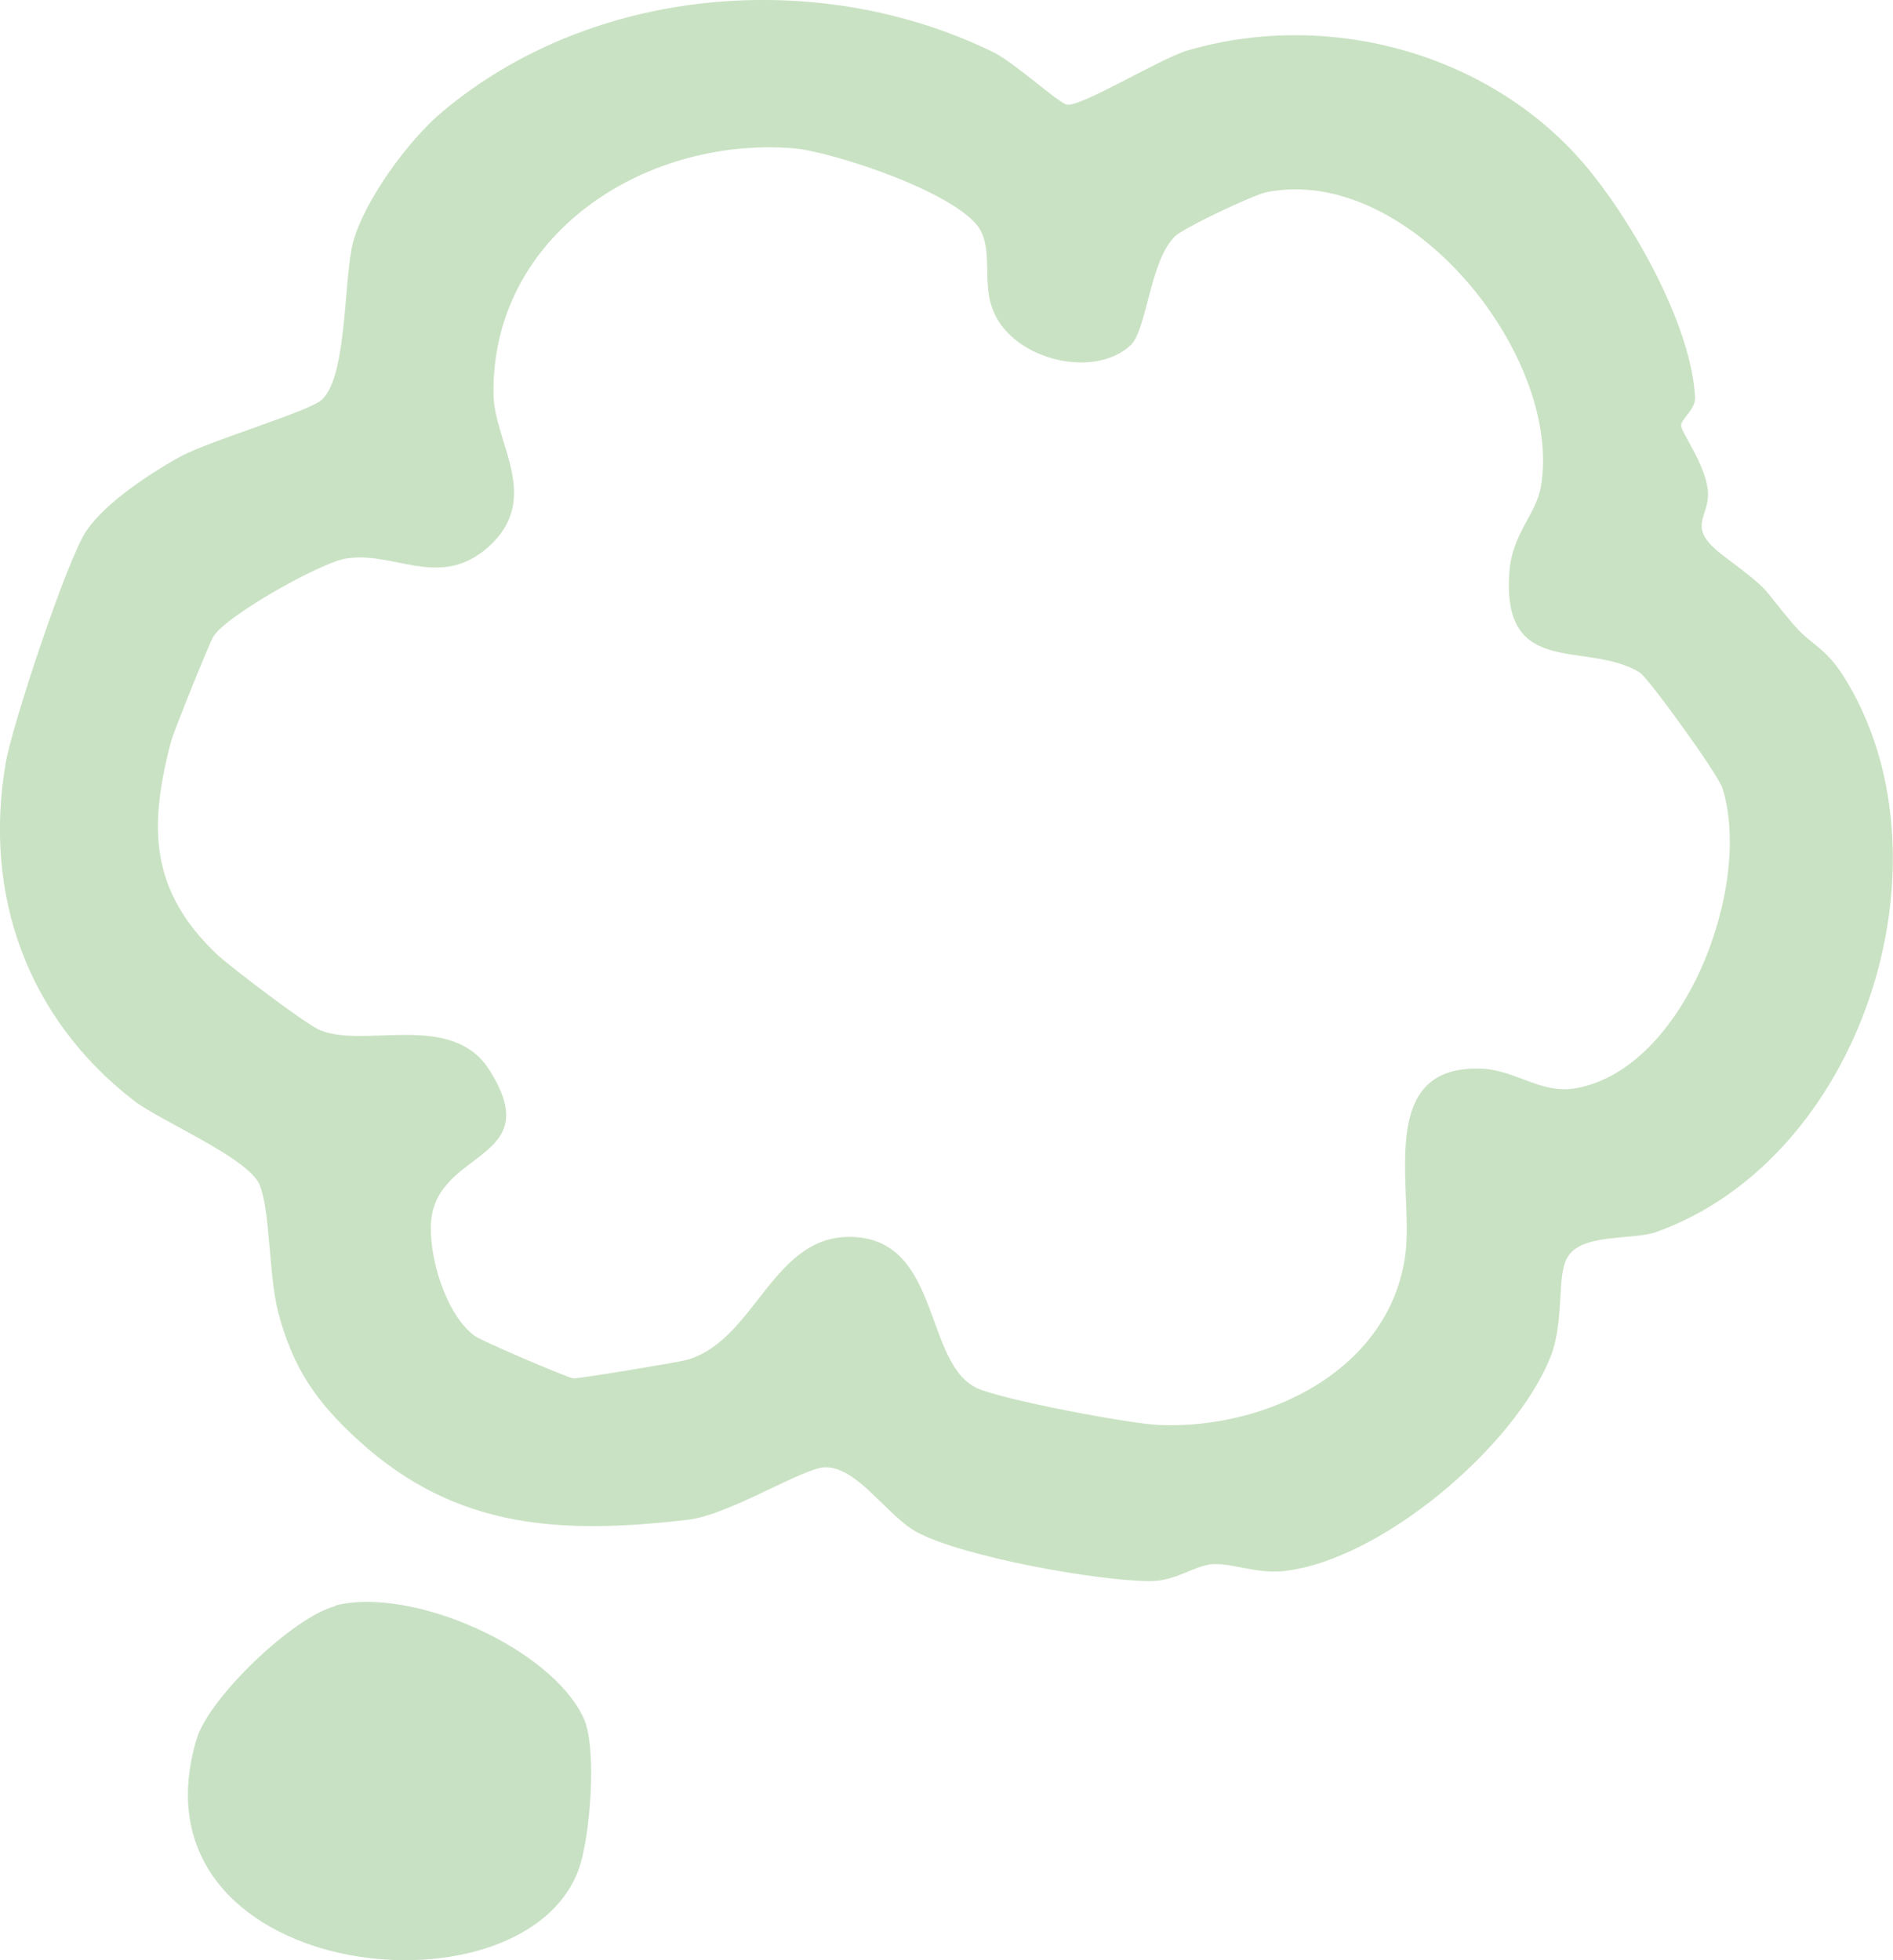
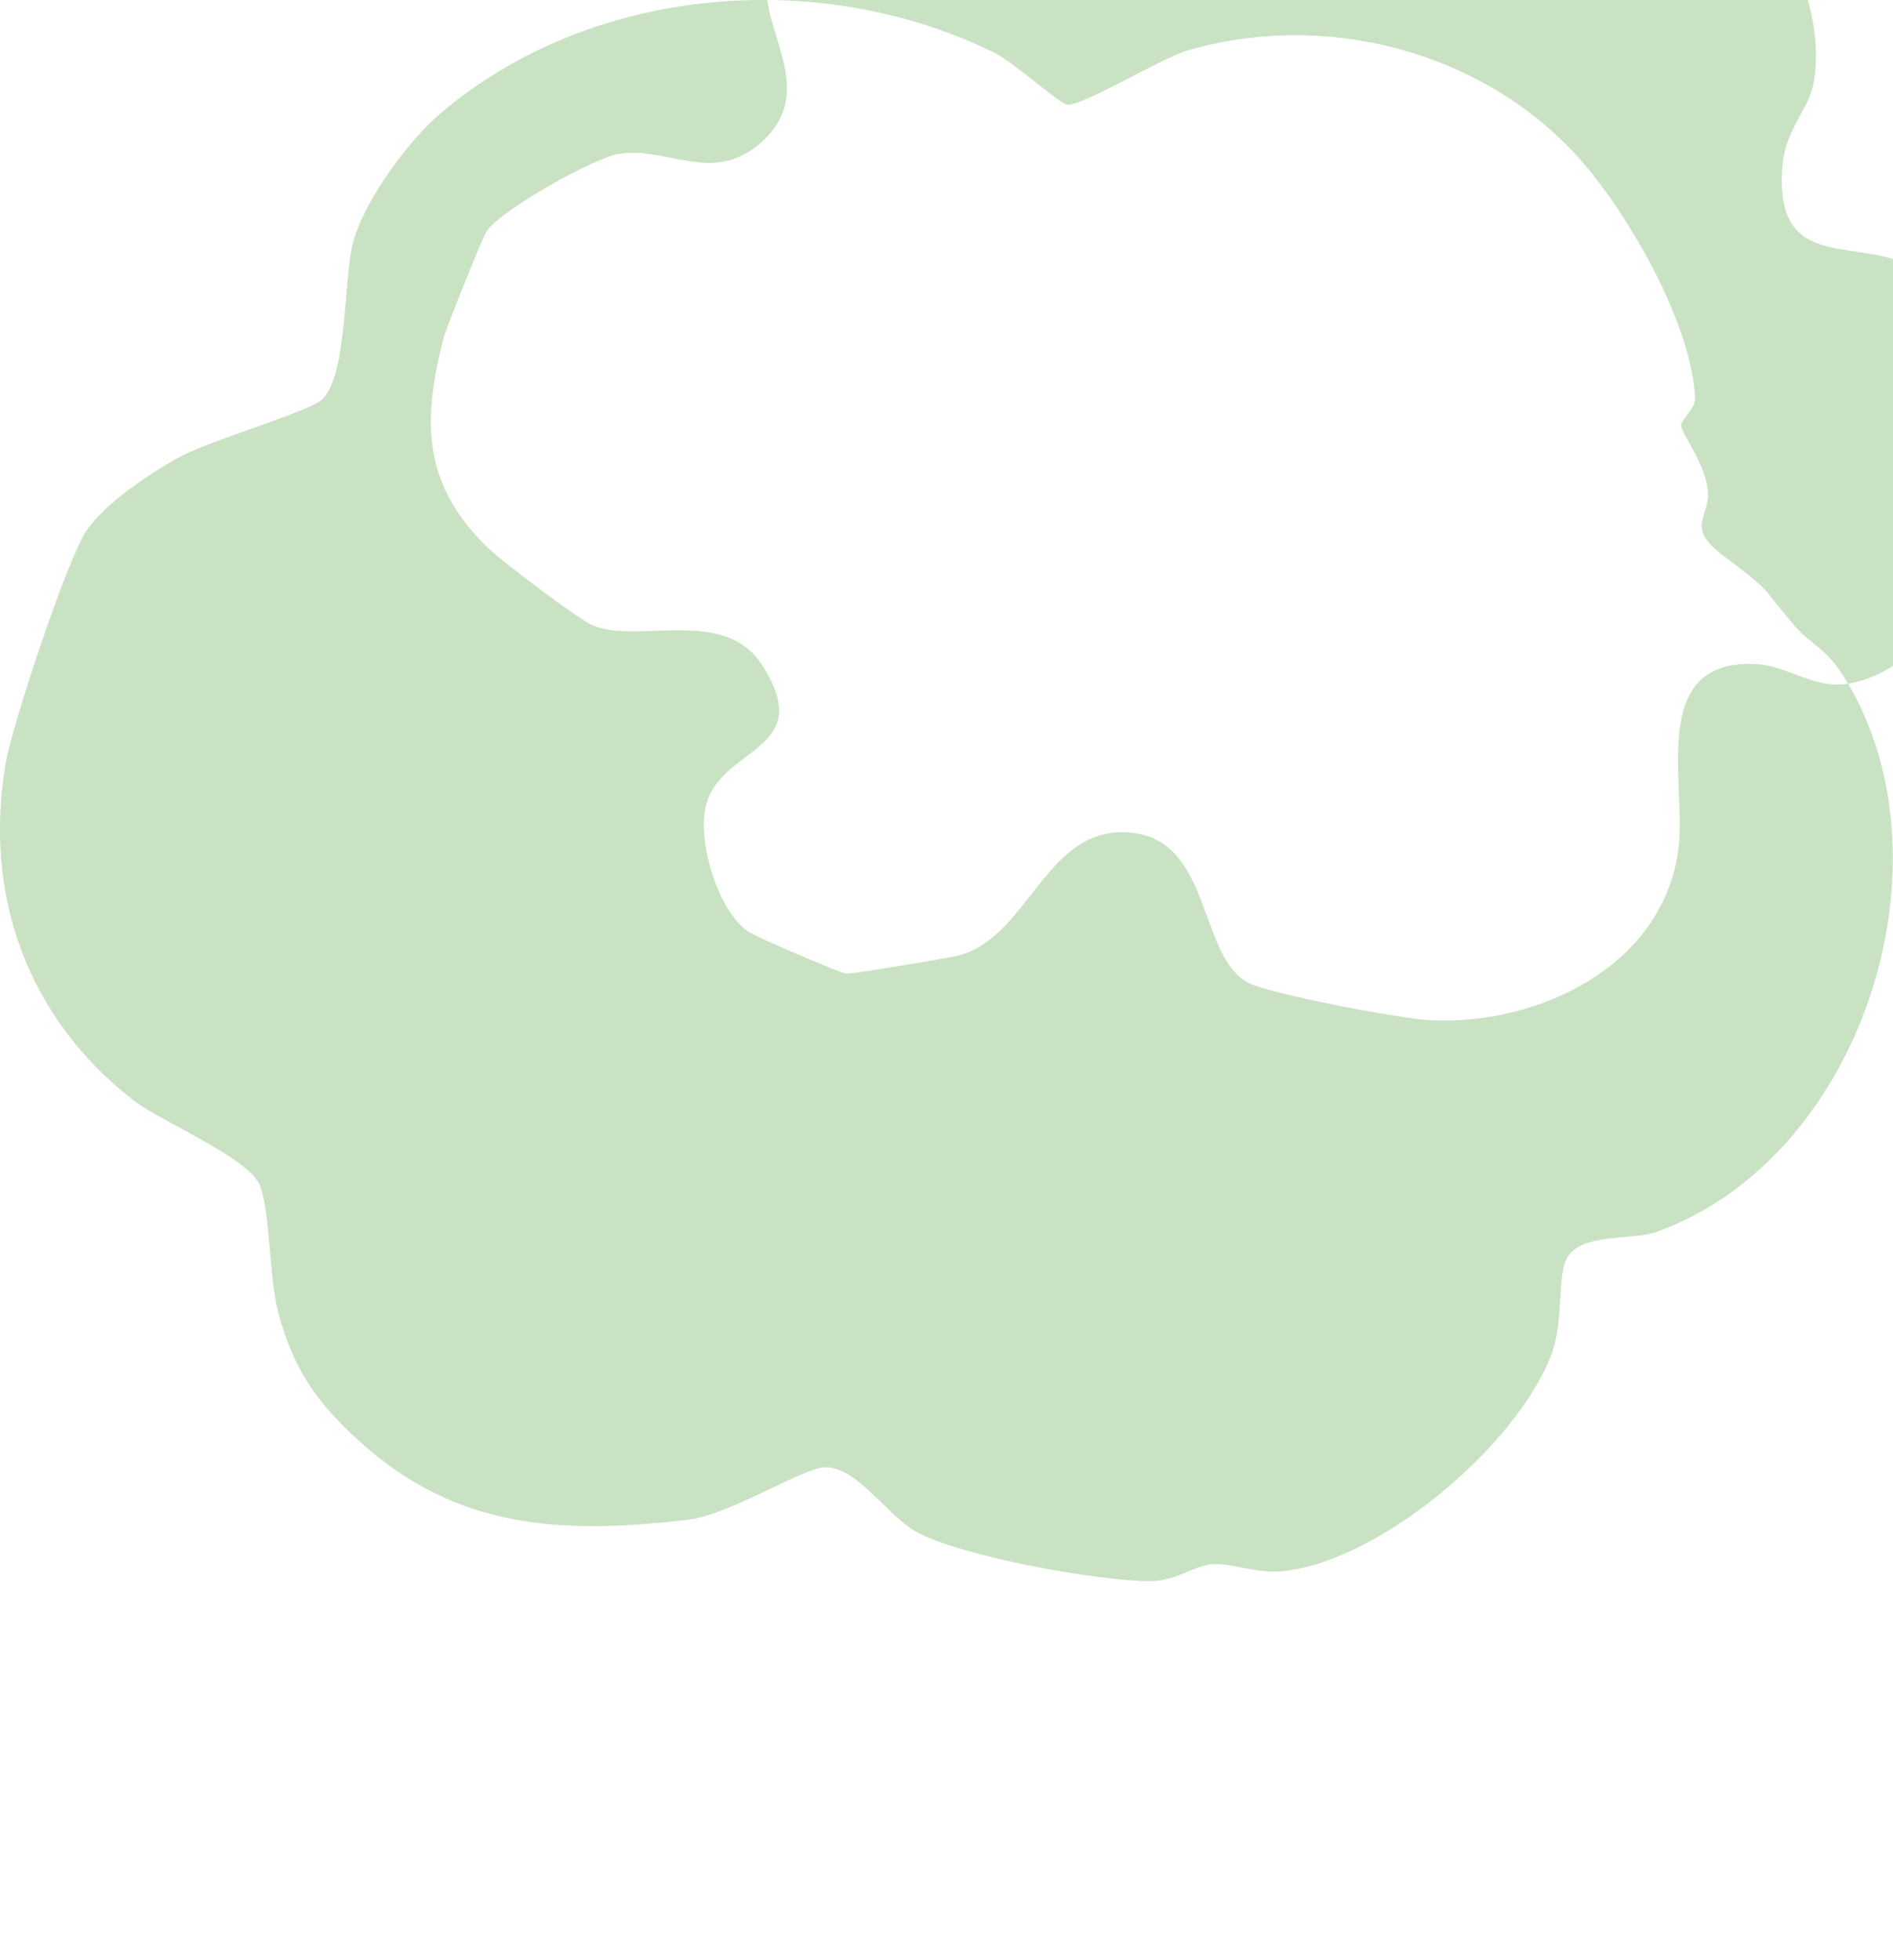
<svg xmlns="http://www.w3.org/2000/svg" id="Layer_2" data-name="Layer 2" viewBox="0 0 43.42 44.95">
  <defs>
    <style>
      .cls-1 {
        fill: #c9e2c3;
      }

      .cls-2 {
        fill: #c8e1c4;
      }
    </style>
  </defs>
  <g id="Layer_1-2" data-name="Layer 1">
    <g>
-       <path class="cls-1" d="M42.39,15.68c-.48-.83-.79-.84-1.21-1.31-.84-.97-.46-.73-1.63-1.61-.94-.7-.3-.88-.38-1.54-.07-.59-.61-1.31-.61-1.46,0-.16.34-.37.32-.66-.09-1.59-1.33-3.82-2.34-5.09-2.15-2.73-5.97-3.83-9.31-2.85-.63.19-2.44,1.3-2.76,1.24-.19-.04-1.21-.97-1.68-1.2-4-1.96-9.2-1.53-12.64,1.36-.77.64-1.79,2.03-2.05,2.99-.22.83-.13,3.06-.71,3.61-.27.27-2.6.95-3.25,1.31-.68.37-1.72,1.06-2.15,1.69-.45.65-1.72,4.5-1.86,5.34-.52,3.04.51,5.86,2.94,7.74.61.47,2.6,1.3,2.88,1.92.25.58.21,2.07.43,2.93.34,1.29.88,2.07,1.85,2.95,2.24,2.04,4.65,2.15,7.57,1.81.94-.12,2.61-1.18,3.11-1.2.75-.03,1.43,1.11,2.11,1.48,1.04.57,4.17,1.13,5.36,1.13.61,0,1-.36,1.44-.39.48-.02.97.22,1.62.16,2.23-.24,5.32-2.86,6.13-4.93.32-.83.13-1.84.38-2.26.32-.57,1.5-.39,2.05-.59,4.69-1.69,6.85-8.4,4.39-12.57ZM36.13,24.96c-.77.13-1.37-.41-2.11-.45-2.48-.13-1.6,2.7-1.78,4.22-.33,2.68-3.17,4.05-5.64,3.95-.66-.02-3.66-.59-4.2-.85-1.2-.58-.83-3.33-2.78-3.46-1.9-.13-2.27,2.38-3.88,2.82-.24.06-2.46.43-2.59.42-.12-.01-2.12-.86-2.27-.98-.66-.49-1.06-1.84-.99-2.63.14-1.65,2.67-1.37,1.33-3.47-.87-1.35-2.86-.47-3.89-.91-.34-.15-2-1.41-2.35-1.73-1.54-1.46-1.58-2.92-1.05-4.91.07-.24.88-2.26.97-2.39.3-.48,2.46-1.69,3.03-1.78,1.08-.18,2.09.67,3.17-.18,1.4-1.13.24-2.44.22-3.58-.06-3.64,3.44-5.92,6.87-5.65.94.08,3.92,1.07,4.32,1.92.23.48.05,1.13.23,1.69.37,1.22,2.34,1.72,3.2.9.37-.37.43-1.9,1-2.48.19-.2,1.81-.96,2.1-1.02,3.28-.67,6.83,3.78,6.3,6.77-.11.62-.66,1.06-.72,1.95-.17,2.45,1.76,1.55,2.99,2.29.2.13,1.81,2.35,1.9,2.66.7,2.24-.87,6.45-3.38,6.88Z" />
-       <path class="cls-2" d="M7.69,36.82c1.76-.45,4.97.98,5.7,2.59.31.68.15,2.73-.12,3.47-1.32,3.56-10.41,2.52-8.76-3,.29-.96,2.23-2.81,3.19-3.05Z" />
+       <path class="cls-1" d="M42.39,15.68c-.48-.83-.79-.84-1.21-1.31-.84-.97-.46-.73-1.63-1.61-.94-.7-.3-.88-.38-1.54-.07-.59-.61-1.31-.61-1.46,0-.16.34-.37.32-.66-.09-1.59-1.33-3.82-2.34-5.09-2.15-2.73-5.97-3.83-9.31-2.85-.63.19-2.44,1.3-2.76,1.24-.19-.04-1.21-.97-1.68-1.2-4-1.96-9.2-1.53-12.64,1.36-.77.64-1.79,2.03-2.05,2.99-.22.83-.13,3.06-.71,3.61-.27.27-2.6.95-3.25,1.31-.68.37-1.72,1.06-2.15,1.69-.45.65-1.72,4.5-1.86,5.34-.52,3.04.51,5.86,2.94,7.74.61.47,2.6,1.3,2.88,1.92.25.58.21,2.07.43,2.93.34,1.29.88,2.07,1.85,2.95,2.24,2.04,4.65,2.15,7.57,1.81.94-.12,2.61-1.18,3.11-1.2.75-.03,1.43,1.11,2.11,1.48,1.04.57,4.17,1.13,5.36,1.13.61,0,1-.36,1.44-.39.48-.02.97.22,1.62.16,2.23-.24,5.32-2.86,6.13-4.93.32-.83.13-1.84.38-2.26.32-.57,1.5-.39,2.05-.59,4.69-1.69,6.85-8.4,4.39-12.57Zc-.77.13-1.37-.41-2.11-.45-2.48-.13-1.6,2.7-1.78,4.22-.33,2.68-3.17,4.05-5.64,3.95-.66-.02-3.66-.59-4.2-.85-1.2-.58-.83-3.33-2.78-3.46-1.9-.13-2.27,2.38-3.88,2.82-.24.06-2.46.43-2.59.42-.12-.01-2.12-.86-2.27-.98-.66-.49-1.06-1.84-.99-2.63.14-1.65,2.67-1.37,1.33-3.47-.87-1.35-2.86-.47-3.89-.91-.34-.15-2-1.41-2.35-1.73-1.54-1.46-1.58-2.92-1.05-4.91.07-.24.88-2.26.97-2.39.3-.48,2.46-1.69,3.03-1.78,1.08-.18,2.09.67,3.17-.18,1.4-1.13.24-2.44.22-3.58-.06-3.64,3.44-5.92,6.87-5.65.94.08,3.92,1.07,4.32,1.92.23.48.05,1.13.23,1.69.37,1.22,2.34,1.72,3.2.9.37-.37.43-1.9,1-2.48.19-.2,1.81-.96,2.1-1.02,3.28-.67,6.83,3.78,6.3,6.77-.11.62-.66,1.06-.72,1.95-.17,2.45,1.76,1.55,2.99,2.29.2.13,1.81,2.35,1.9,2.66.7,2.24-.87,6.45-3.38,6.88Z" />
    </g>
  </g>
</svg>